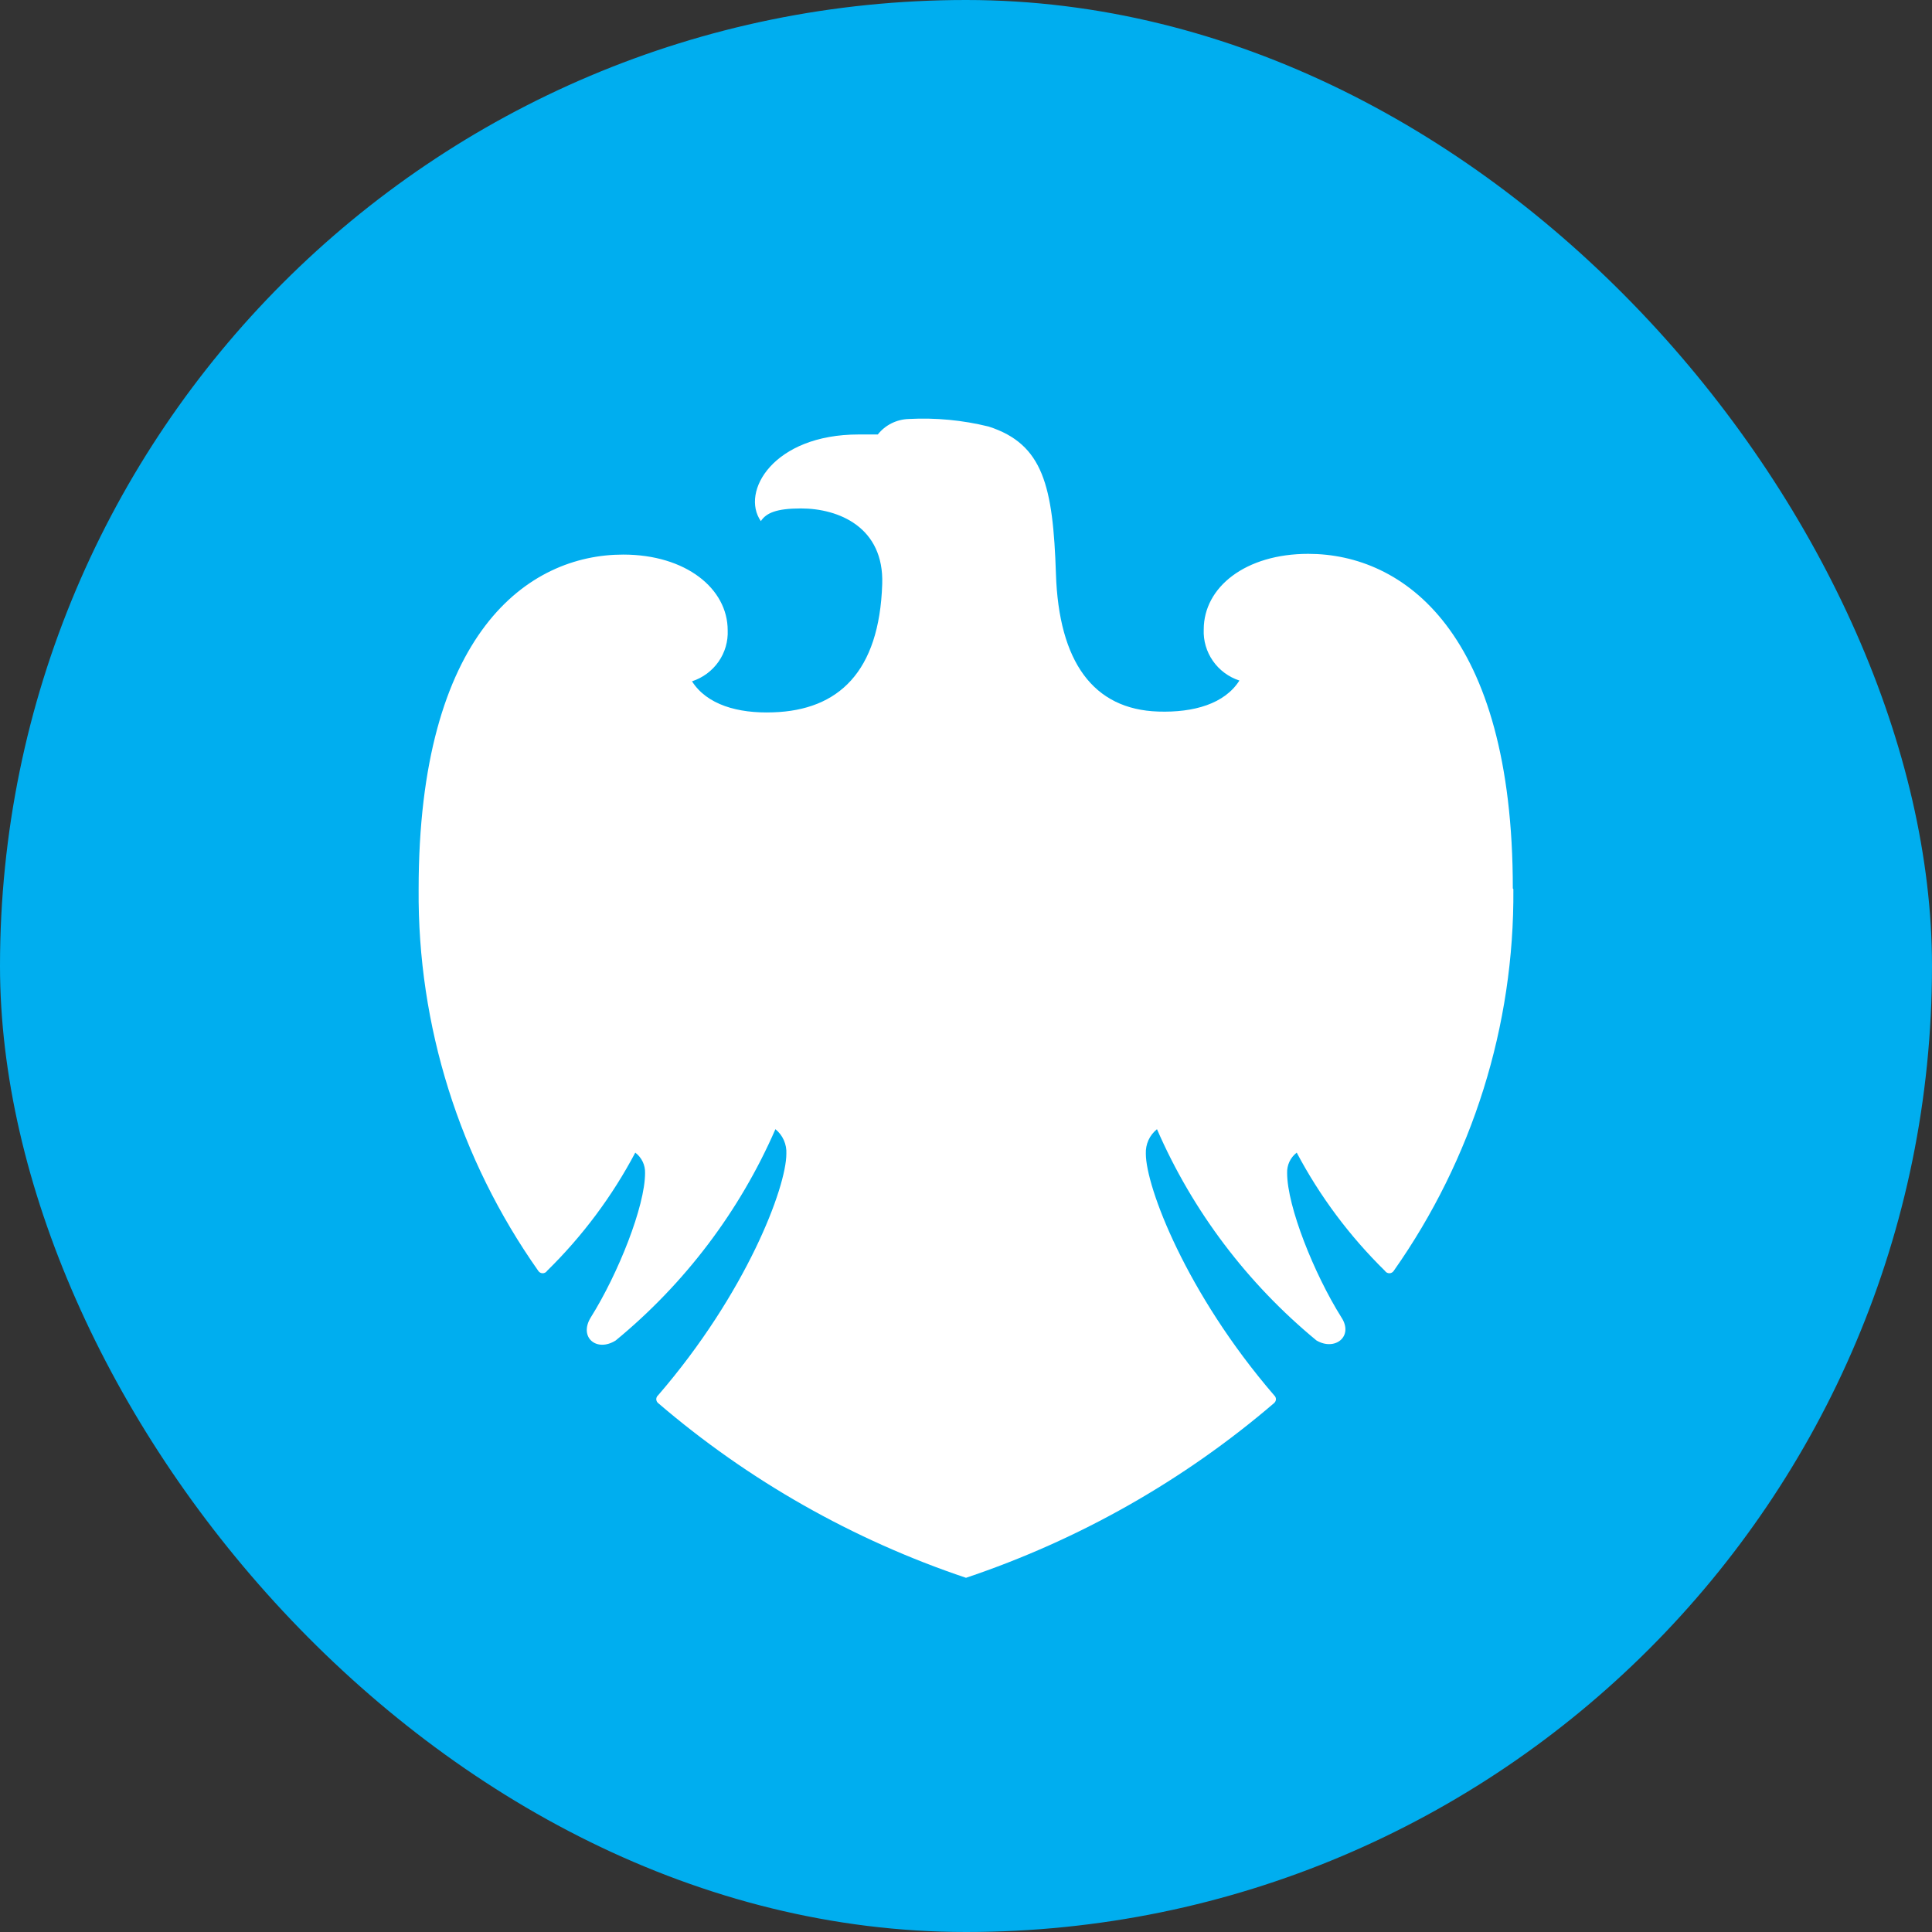
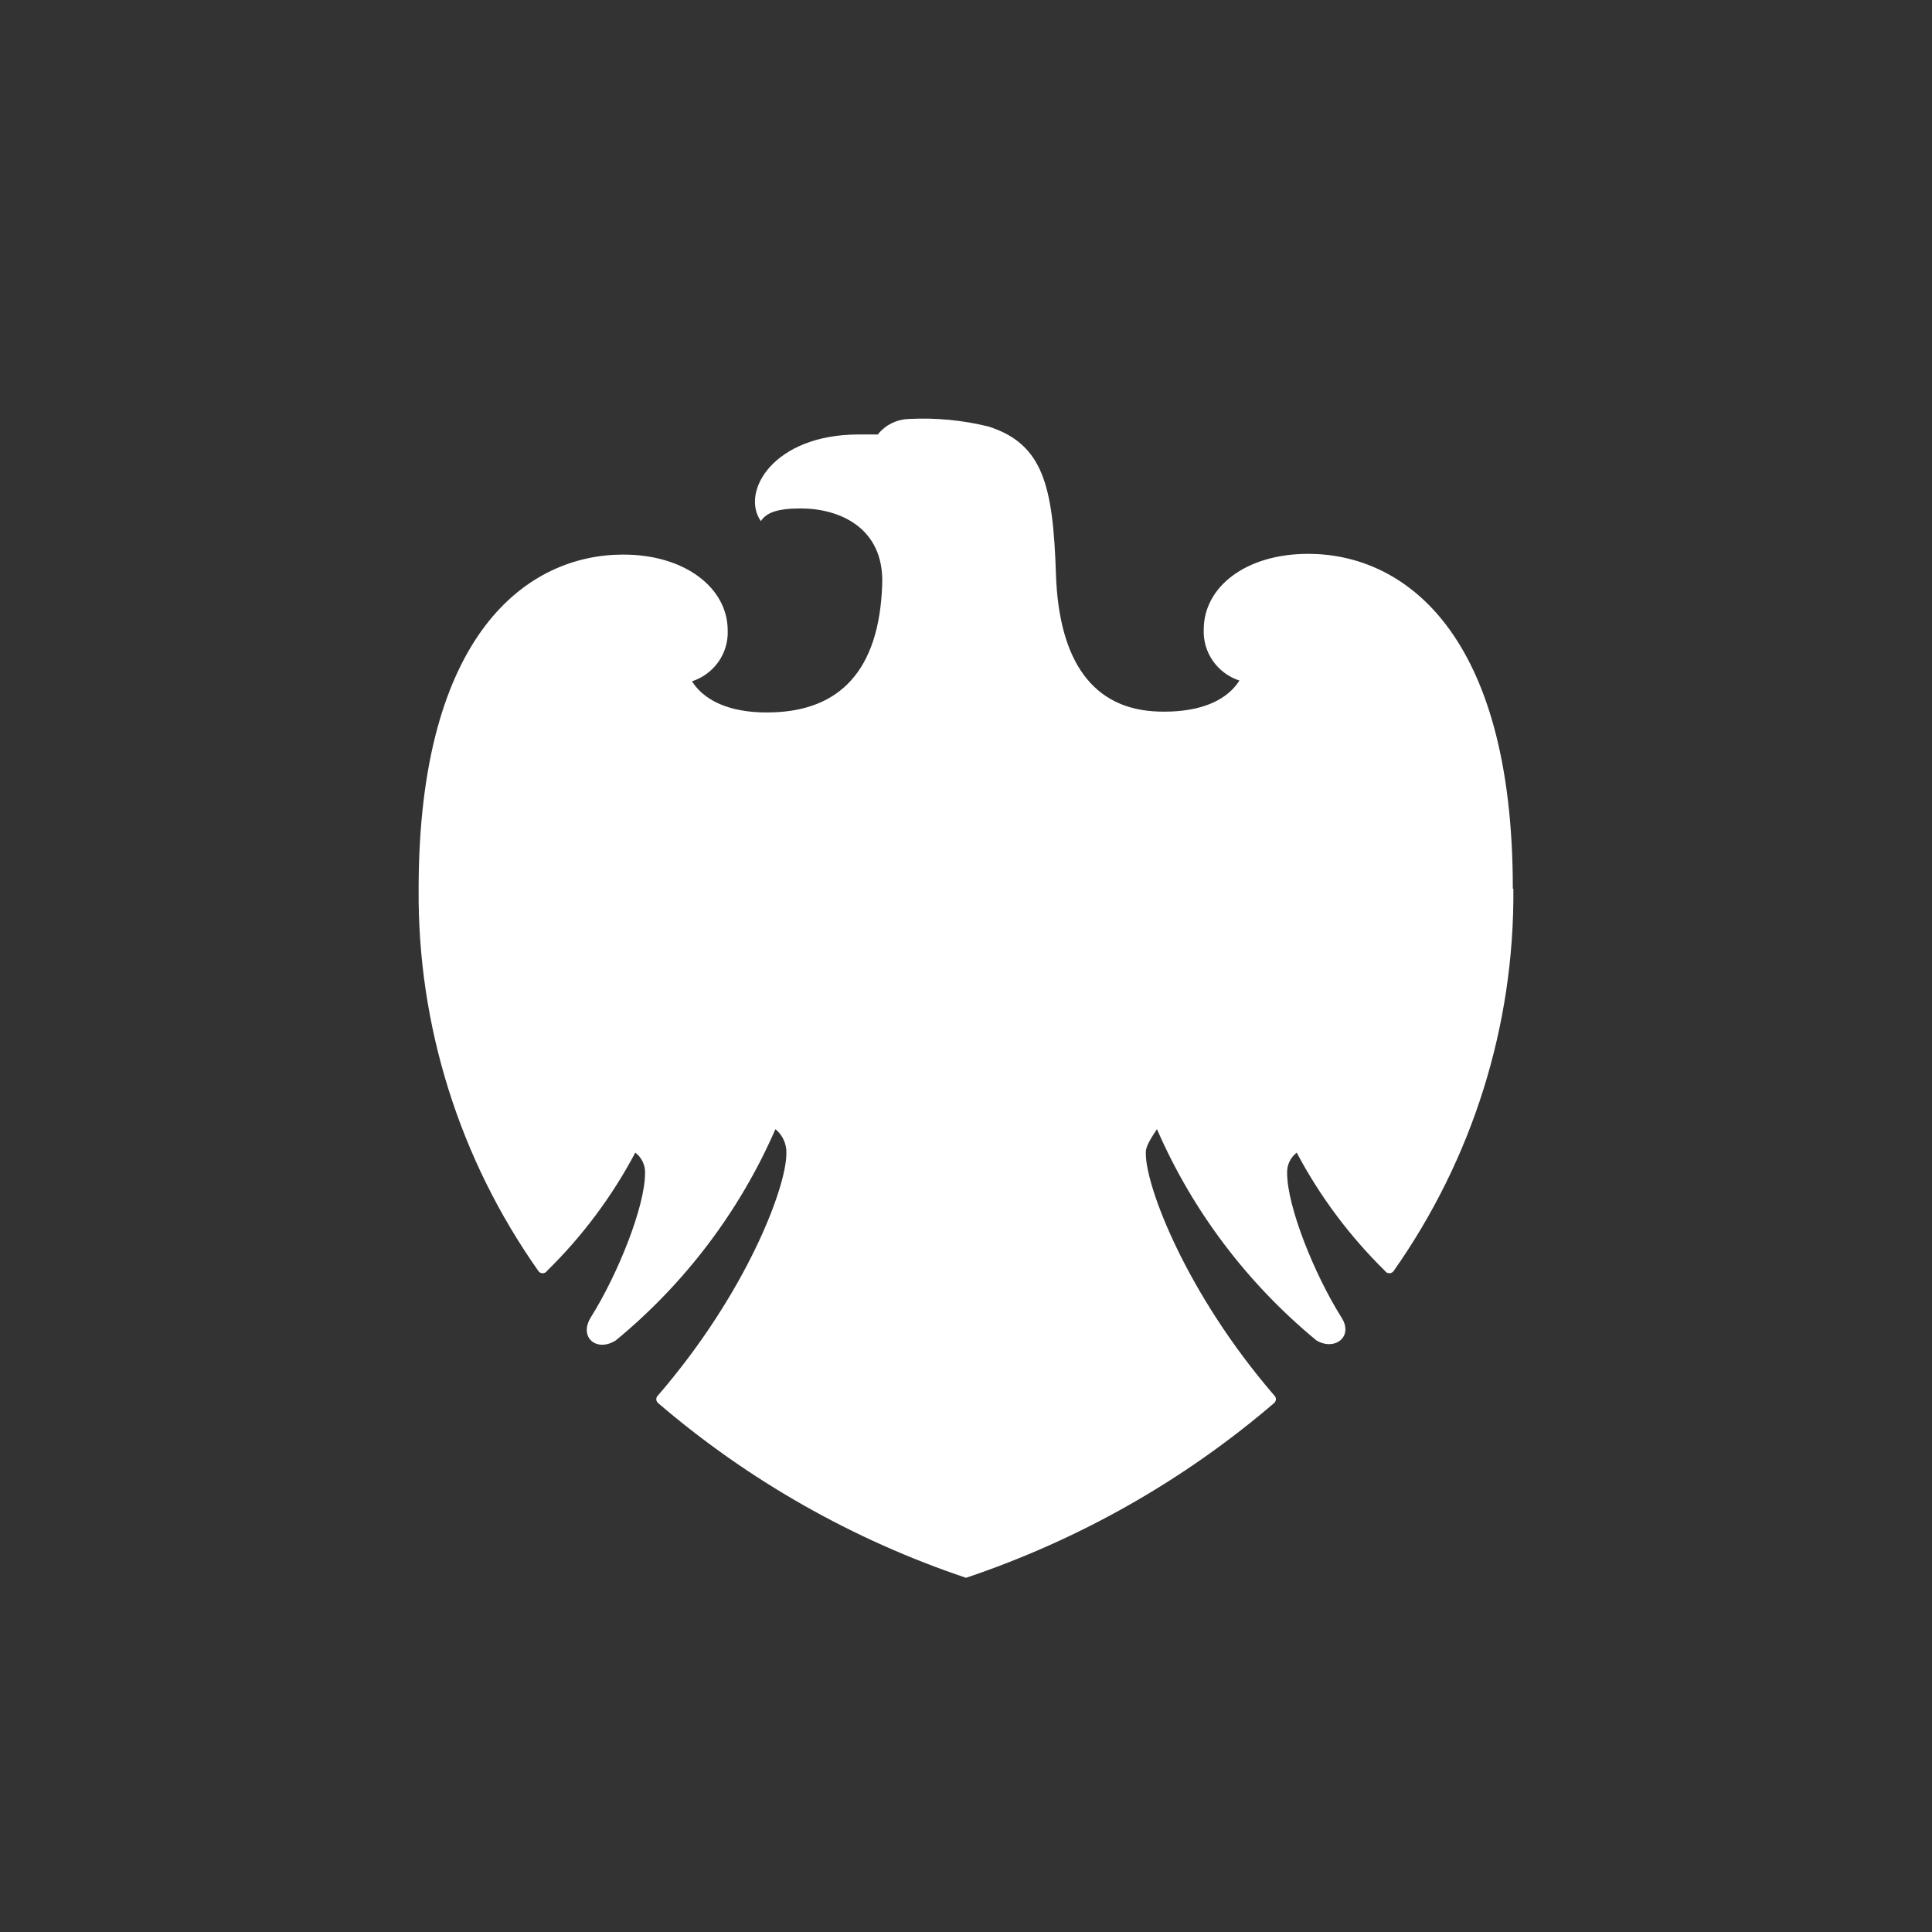
<svg xmlns="http://www.w3.org/2000/svg" width="60" height="60" viewBox="0 0 60 60" fill="none">
  <rect x="0" y="0" width="60" height="60" fill="#333333" stroke="none" />
-   <rect width="60" height="60" rx="30" fill="#00AEEF" />
-   <path d="M46.999 27.614C47.031 31.849 45.733 35.989 43.284 39.467C43.27 39.49 43.249 39.509 43.225 39.522C43.202 39.536 43.175 39.542 43.147 39.542C43.12 39.542 43.093 39.536 43.069 39.522C43.045 39.509 43.025 39.49 43.01 39.467C41.912 38.389 40.988 37.151 40.271 35.796C40.174 35.871 40.096 35.967 40.044 36.078C39.993 36.188 39.968 36.309 39.973 36.43C39.973 37.464 40.807 39.555 41.658 40.912C42.045 41.499 41.462 41.969 40.884 41.629C38.733 39.856 37.036 37.608 35.931 35.068C35.817 35.16 35.726 35.277 35.666 35.409C35.606 35.542 35.579 35.686 35.585 35.831C35.585 36.853 36.836 40.16 39.569 43.332C39.586 43.347 39.6 43.365 39.61 43.386C39.62 43.407 39.625 43.429 39.625 43.452C39.625 43.475 39.62 43.498 39.61 43.519C39.6 43.539 39.586 43.558 39.569 43.573C36.766 45.976 33.516 47.819 30 49C26.486 47.819 23.239 45.976 20.438 43.573C20.42 43.558 20.406 43.539 20.396 43.519C20.386 43.498 20.381 43.475 20.381 43.452C20.381 43.429 20.386 43.407 20.396 43.386C20.406 43.365 20.42 43.347 20.438 43.332C23.177 40.16 24.421 36.871 24.421 35.831C24.429 35.687 24.402 35.542 24.343 35.41C24.284 35.277 24.195 35.16 24.081 35.068C22.974 37.609 21.275 39.857 19.122 41.629C18.526 42.004 17.966 41.529 18.348 40.912C19.199 39.555 20.033 37.458 20.033 36.43C20.037 36.308 20.012 36.187 19.959 36.077C19.906 35.966 19.827 35.87 19.729 35.796C19.013 37.151 18.089 38.389 16.99 39.467C16.976 39.49 16.956 39.509 16.931 39.522C16.907 39.536 16.881 39.542 16.853 39.542C16.826 39.542 16.799 39.536 16.775 39.522C16.751 39.509 16.73 39.49 16.716 39.467C14.265 35.99 12.967 31.849 13.001 27.614C13.001 19.643 16.407 17.223 19.354 17.223C21.301 17.223 22.599 18.28 22.599 19.573C22.614 19.92 22.515 20.263 22.315 20.549C22.115 20.835 21.826 21.049 21.491 21.159C21.95 21.881 22.909 22.163 24.01 22.122C26.035 22.057 27.309 20.871 27.398 18.14C27.458 16.377 26.052 15.79 24.873 15.79C24.111 15.79 23.796 15.931 23.629 16.184C22.992 15.273 24.016 13.493 26.666 13.493H27.261C27.375 13.348 27.52 13.23 27.686 13.147C27.852 13.064 28.034 13.018 28.22 13.012C29.055 12.968 29.892 13.047 30.703 13.247C32.4 13.793 32.703 15.097 32.793 17.822C32.882 20.548 33.948 22.034 35.972 22.098C37.074 22.134 38.032 21.858 38.491 21.135C38.157 21.026 37.867 20.811 37.668 20.525C37.468 20.239 37.368 19.896 37.383 19.549C37.383 18.233 38.681 17.2 40.628 17.2C43.576 17.2 46.982 19.62 46.982 27.59" fill="white" />
+   <path d="M46.999 27.614C47.031 31.849 45.733 35.989 43.284 39.467C43.27 39.49 43.249 39.509 43.225 39.522C43.202 39.536 43.175 39.542 43.147 39.542C43.12 39.542 43.093 39.536 43.069 39.522C43.045 39.509 43.025 39.49 43.01 39.467C41.912 38.389 40.988 37.151 40.271 35.796C40.174 35.871 40.096 35.967 40.044 36.078C39.993 36.188 39.968 36.309 39.973 36.43C39.973 37.464 40.807 39.555 41.658 40.912C42.045 41.499 41.462 41.969 40.884 41.629C38.733 39.856 37.036 37.608 35.931 35.068C35.606 35.542 35.579 35.686 35.585 35.831C35.585 36.853 36.836 40.16 39.569 43.332C39.586 43.347 39.6 43.365 39.61 43.386C39.62 43.407 39.625 43.429 39.625 43.452C39.625 43.475 39.62 43.498 39.61 43.519C39.6 43.539 39.586 43.558 39.569 43.573C36.766 45.976 33.516 47.819 30 49C26.486 47.819 23.239 45.976 20.438 43.573C20.42 43.558 20.406 43.539 20.396 43.519C20.386 43.498 20.381 43.475 20.381 43.452C20.381 43.429 20.386 43.407 20.396 43.386C20.406 43.365 20.42 43.347 20.438 43.332C23.177 40.16 24.421 36.871 24.421 35.831C24.429 35.687 24.402 35.542 24.343 35.41C24.284 35.277 24.195 35.16 24.081 35.068C22.974 37.609 21.275 39.857 19.122 41.629C18.526 42.004 17.966 41.529 18.348 40.912C19.199 39.555 20.033 37.458 20.033 36.43C20.037 36.308 20.012 36.187 19.959 36.077C19.906 35.966 19.827 35.87 19.729 35.796C19.013 37.151 18.089 38.389 16.99 39.467C16.976 39.49 16.956 39.509 16.931 39.522C16.907 39.536 16.881 39.542 16.853 39.542C16.826 39.542 16.799 39.536 16.775 39.522C16.751 39.509 16.73 39.49 16.716 39.467C14.265 35.99 12.967 31.849 13.001 27.614C13.001 19.643 16.407 17.223 19.354 17.223C21.301 17.223 22.599 18.28 22.599 19.573C22.614 19.92 22.515 20.263 22.315 20.549C22.115 20.835 21.826 21.049 21.491 21.159C21.95 21.881 22.909 22.163 24.01 22.122C26.035 22.057 27.309 20.871 27.398 18.14C27.458 16.377 26.052 15.79 24.873 15.79C24.111 15.79 23.796 15.931 23.629 16.184C22.992 15.273 24.016 13.493 26.666 13.493H27.261C27.375 13.348 27.52 13.23 27.686 13.147C27.852 13.064 28.034 13.018 28.22 13.012C29.055 12.968 29.892 13.047 30.703 13.247C32.4 13.793 32.703 15.097 32.793 17.822C32.882 20.548 33.948 22.034 35.972 22.098C37.074 22.134 38.032 21.858 38.491 21.135C38.157 21.026 37.867 20.811 37.668 20.525C37.468 20.239 37.368 19.896 37.383 19.549C37.383 18.233 38.681 17.2 40.628 17.2C43.576 17.2 46.982 19.62 46.982 27.59" fill="white" />
</svg>